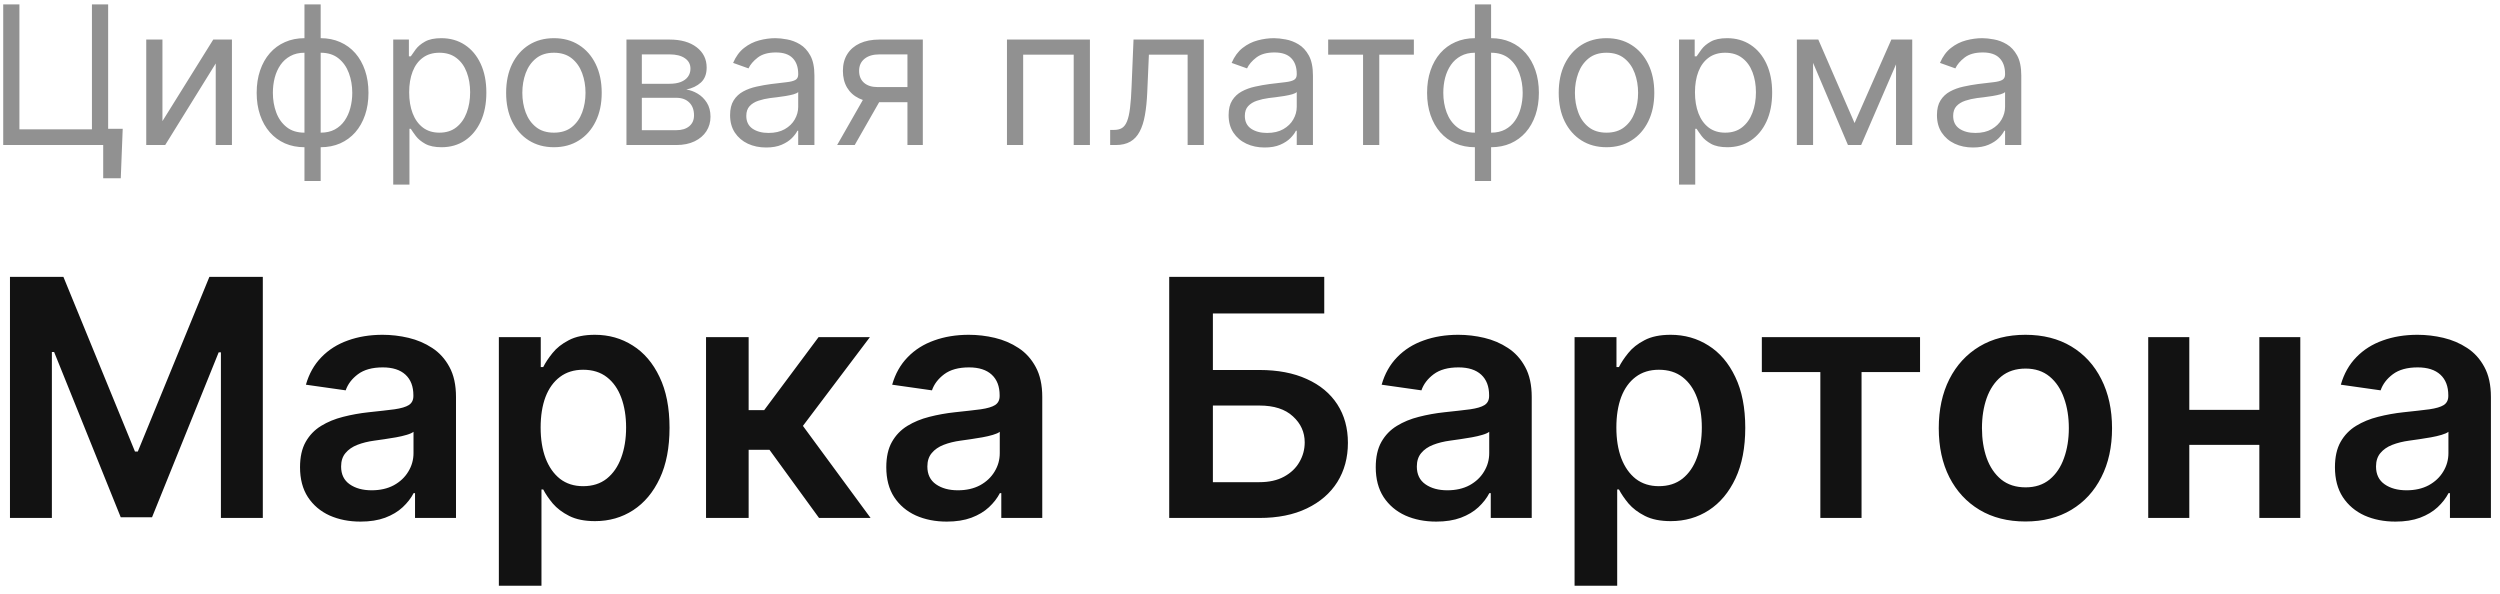
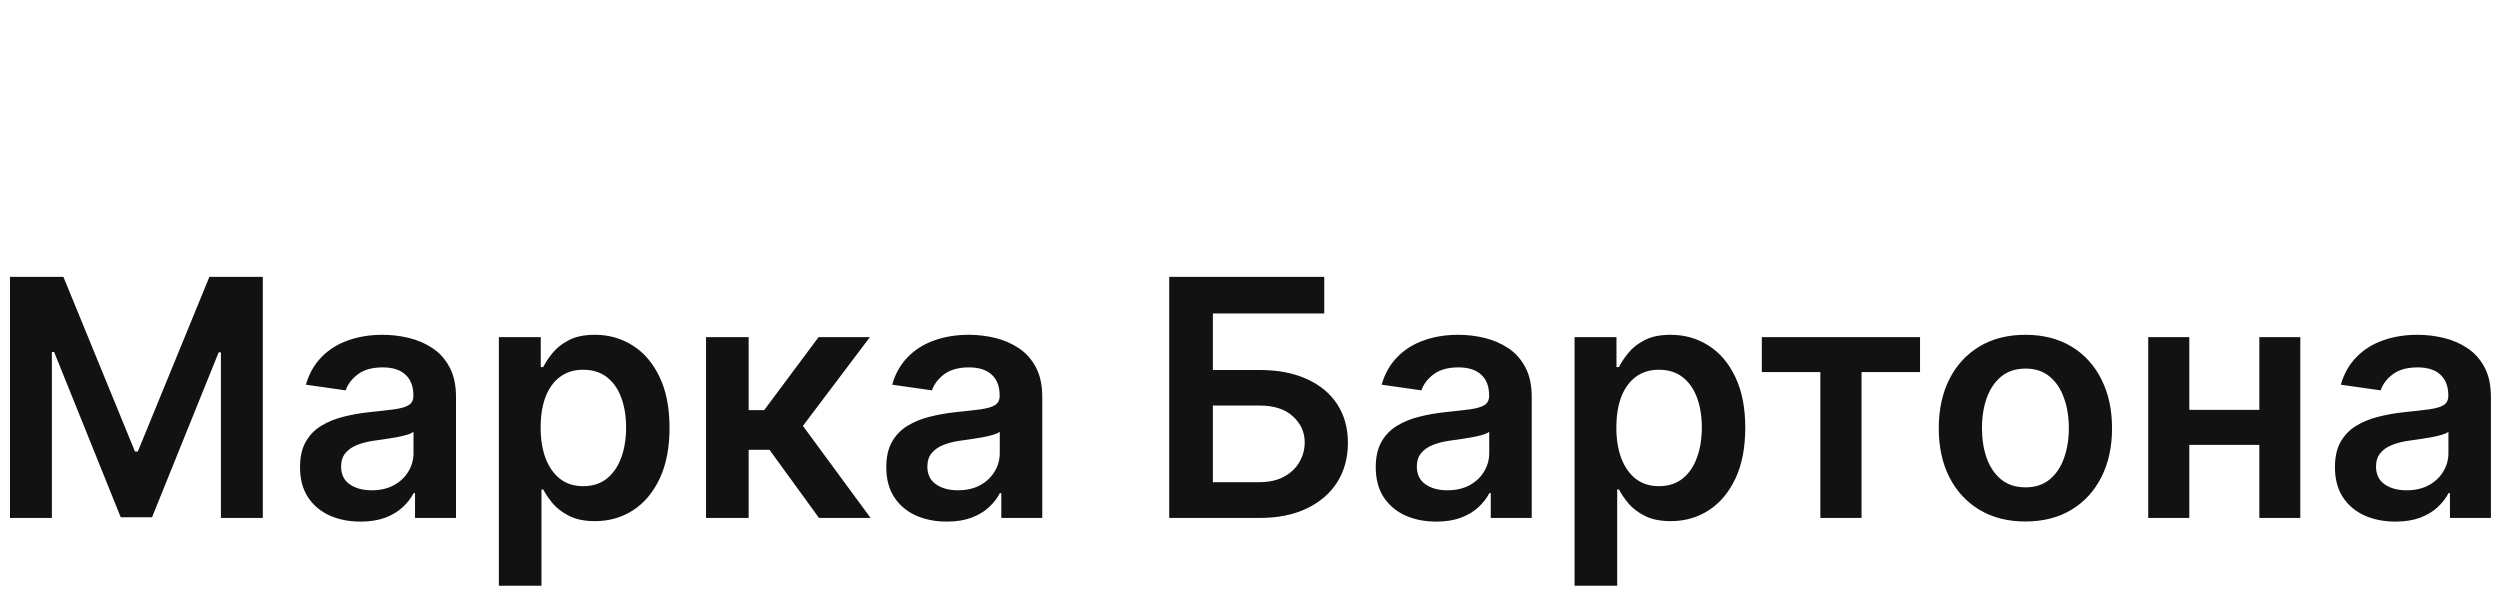
<svg xmlns="http://www.w3.org/2000/svg" width="181" height="43" viewBox="0 0 181 43" fill="none">
-   <path d="M8.884 9.327L8.744 12.906H7.472V10.5H6.756V9.327H8.884ZM0.233 10.5V0.318H1.406V9.366H6.656V0.318H7.83V10.5H0.233ZM11.761 8.77L15.44 2.864H16.792V10.5H15.619V4.594L11.96 10.5H10.588V2.864H11.761V8.77ZM22.043 13.105V0.318H23.217V13.105H22.043ZM22.043 10.659C21.526 10.659 21.056 10.566 20.631 10.381C20.207 10.192 19.843 9.925 19.538 9.58C19.233 9.232 18.997 8.816 18.832 8.332C18.666 7.848 18.583 7.312 18.583 6.722C18.583 6.125 18.666 5.585 18.832 5.101C18.997 4.614 19.233 4.196 19.538 3.848C19.843 3.5 20.207 3.233 20.631 3.048C21.056 2.859 21.526 2.764 22.043 2.764H22.401V10.659H22.043ZM22.043 9.605H22.242V3.818H22.043C21.652 3.818 21.312 3.898 21.024 4.057C20.736 4.213 20.497 4.426 20.308 4.698C20.123 4.967 19.983 5.275 19.891 5.623C19.801 5.971 19.756 6.337 19.756 6.722C19.756 7.232 19.838 7.706 20 8.143C20.162 8.581 20.413 8.934 20.751 9.202C21.089 9.471 21.52 9.605 22.043 9.605ZM23.217 10.659H22.859V2.764H23.217C23.734 2.764 24.204 2.859 24.629 3.048C25.053 3.233 25.417 3.5 25.722 3.848C26.027 4.196 26.262 4.614 26.428 5.101C26.594 5.585 26.677 6.125 26.677 6.722C26.677 7.312 26.594 7.848 26.428 8.332C26.262 8.816 26.027 9.232 25.722 9.58C25.417 9.925 25.053 10.192 24.629 10.381C24.204 10.566 23.734 10.659 23.217 10.659ZM23.217 9.605C23.611 9.605 23.951 9.529 24.236 9.376C24.524 9.221 24.761 9.009 24.947 8.74C25.136 8.468 25.275 8.16 25.364 7.815C25.457 7.467 25.504 7.103 25.504 6.722C25.504 6.211 25.422 5.736 25.26 5.295C25.098 4.854 24.847 4.498 24.509 4.226C24.171 3.954 23.74 3.818 23.217 3.818H23.018V9.605H23.217ZM28.47 13.364V2.864H29.604V4.077H29.743C29.829 3.944 29.949 3.775 30.101 3.57C30.257 3.361 30.479 3.175 30.767 3.013C31.059 2.847 31.453 2.764 31.951 2.764C32.593 2.764 33.16 2.925 33.651 3.246C34.141 3.568 34.524 4.024 34.799 4.614C35.074 5.204 35.212 5.9 35.212 6.702C35.212 7.51 35.074 8.211 34.799 8.805C34.524 9.395 34.143 9.852 33.656 10.177C33.169 10.498 32.607 10.659 31.97 10.659C31.48 10.659 31.087 10.578 30.792 10.415C30.497 10.25 30.27 10.062 30.111 9.854C29.952 9.642 29.829 9.466 29.743 9.327H29.644V13.364H28.47ZM29.624 6.682C29.624 7.259 29.708 7.767 29.877 8.208C30.046 8.646 30.293 8.989 30.618 9.237C30.943 9.482 31.341 9.605 31.811 9.605C32.302 9.605 32.711 9.476 33.039 9.217C33.371 8.955 33.619 8.604 33.785 8.163C33.954 7.719 34.038 7.225 34.038 6.682C34.038 6.145 33.956 5.661 33.79 5.23C33.627 4.796 33.381 4.453 33.049 4.201C32.721 3.946 32.308 3.818 31.811 3.818C31.334 3.818 30.933 3.939 30.608 4.181C30.283 4.42 30.038 4.755 29.872 5.185C29.707 5.613 29.624 6.112 29.624 6.682ZM40.104 10.659C39.414 10.659 38.81 10.495 38.289 10.167C37.772 9.839 37.368 9.38 37.076 8.79C36.788 8.2 36.644 7.51 36.644 6.722C36.644 5.926 36.788 5.232 37.076 4.638C37.368 4.045 37.772 3.585 38.289 3.256C38.81 2.928 39.414 2.764 40.104 2.764C40.793 2.764 41.397 2.928 41.913 3.256C42.434 3.585 42.838 4.045 43.127 4.638C43.418 5.232 43.564 5.926 43.564 6.722C43.564 7.51 43.418 8.2 43.127 8.79C42.838 9.38 42.434 9.839 41.913 10.167C41.397 10.495 40.793 10.659 40.104 10.659ZM40.104 9.605C40.627 9.605 41.058 9.471 41.397 9.202C41.735 8.934 41.985 8.581 42.147 8.143C42.31 7.706 42.391 7.232 42.391 6.722C42.391 6.211 42.31 5.736 42.147 5.295C41.985 4.854 41.735 4.498 41.397 4.226C41.058 3.954 40.627 3.818 40.104 3.818C39.58 3.818 39.149 3.954 38.811 4.226C38.473 4.498 38.223 4.854 38.06 5.295C37.898 5.736 37.817 6.211 37.817 6.722C37.817 7.232 37.898 7.706 38.06 8.143C38.223 8.581 38.473 8.934 38.811 9.202C39.149 9.471 39.58 9.605 40.104 9.605ZM45.355 10.5V2.864H48.477C49.299 2.864 49.952 3.049 50.436 3.42C50.92 3.792 51.162 4.282 51.162 4.892C51.162 5.356 51.024 5.716 50.749 5.971C50.474 6.223 50.121 6.393 49.69 6.483C49.972 6.523 50.245 6.622 50.511 6.781C50.779 6.94 51.001 7.159 51.177 7.438C51.352 7.713 51.44 8.051 51.44 8.452C51.44 8.843 51.341 9.192 51.142 9.501C50.943 9.809 50.658 10.053 50.287 10.232C49.916 10.411 49.472 10.5 48.955 10.5H45.355ZM46.469 9.426H48.955C49.359 9.426 49.675 9.33 49.904 9.138C50.133 8.946 50.247 8.684 50.247 8.352C50.247 7.958 50.133 7.648 49.904 7.423C49.675 7.194 49.359 7.08 48.955 7.08H46.469V9.426ZM46.469 6.065H48.477C48.792 6.065 49.062 6.022 49.288 5.936C49.513 5.847 49.685 5.721 49.805 5.558C49.927 5.393 49.989 5.197 49.989 4.972C49.989 4.65 49.854 4.398 49.586 4.216C49.318 4.03 48.948 3.938 48.477 3.938H46.469V6.065ZM55.464 10.679C54.98 10.679 54.541 10.588 54.146 10.405C53.752 10.22 53.438 9.953 53.206 9.605C52.974 9.254 52.858 8.83 52.858 8.332C52.858 7.895 52.945 7.54 53.117 7.268C53.289 6.993 53.52 6.778 53.808 6.622C54.096 6.466 54.415 6.35 54.763 6.274C55.114 6.195 55.467 6.132 55.822 6.085C56.286 6.026 56.662 5.981 56.95 5.951C57.242 5.918 57.454 5.863 57.587 5.787C57.722 5.711 57.79 5.578 57.79 5.389V5.349C57.79 4.859 57.656 4.478 57.388 4.206C57.123 3.934 56.72 3.798 56.179 3.798C55.619 3.798 55.18 3.921 54.862 4.166C54.544 4.411 54.32 4.673 54.191 4.952L53.077 4.554C53.276 4.09 53.541 3.729 53.873 3.47C54.207 3.208 54.572 3.026 54.966 2.923C55.364 2.817 55.755 2.764 56.14 2.764C56.385 2.764 56.667 2.794 56.985 2.854C57.306 2.91 57.616 3.028 57.915 3.207C58.216 3.386 58.466 3.656 58.665 4.017C58.864 4.378 58.964 4.862 58.964 5.469V10.5H57.79V9.466H57.731C57.651 9.632 57.519 9.809 57.333 9.998C57.147 10.187 56.9 10.348 56.592 10.48C56.284 10.613 55.908 10.679 55.464 10.679ZM55.643 9.625C56.107 9.625 56.498 9.534 56.816 9.352C57.137 9.169 57.379 8.934 57.542 8.646C57.707 8.357 57.79 8.054 57.79 7.736V6.662C57.741 6.722 57.631 6.776 57.462 6.826C57.297 6.872 57.104 6.914 56.886 6.95C56.67 6.983 56.46 7.013 56.254 7.04C56.052 7.063 55.888 7.083 55.762 7.099C55.457 7.139 55.172 7.204 54.907 7.293C54.645 7.38 54.433 7.51 54.27 7.686C54.111 7.858 54.032 8.094 54.032 8.392C54.032 8.8 54.183 9.108 54.484 9.317C54.789 9.522 55.175 9.625 55.643 9.625ZM65.699 10.5V3.938H63.67C63.213 3.938 62.853 4.044 62.592 4.256C62.33 4.468 62.199 4.759 62.199 5.131C62.199 5.495 62.316 5.782 62.552 5.991C62.791 6.2 63.117 6.304 63.531 6.304H65.997V7.398H63.531C63.014 7.398 62.568 7.307 62.194 7.124C61.819 6.942 61.531 6.682 61.329 6.344C61.127 6.002 61.026 5.598 61.026 5.131C61.026 4.66 61.132 4.256 61.344 3.918C61.556 3.58 61.859 3.319 62.254 3.137C62.651 2.955 63.124 2.864 63.67 2.864H66.812V10.5H65.699ZM60.608 10.5L62.776 6.702H64.048L61.881 10.5H60.608ZM72.904 10.5V2.864H78.91V10.5H77.736V3.957H74.077V10.5H72.904ZM80.376 10.5V9.406H80.655C80.883 9.406 81.074 9.362 81.226 9.272C81.379 9.179 81.501 9.018 81.594 8.79C81.69 8.558 81.763 8.236 81.813 7.825C81.866 7.411 81.904 6.884 81.927 6.244L82.067 2.864H87.157V10.5H85.984V3.957H83.18L83.061 6.682C83.034 7.308 82.978 7.86 82.892 8.337C82.809 8.811 82.681 9.209 82.509 9.531C82.34 9.852 82.115 10.094 81.833 10.256C81.551 10.419 81.198 10.5 80.774 10.5H80.376ZM91.557 10.679C91.073 10.679 90.634 10.588 90.24 10.405C89.846 10.22 89.532 9.953 89.3 9.605C89.068 9.254 88.952 8.83 88.952 8.332C88.952 7.895 89.038 7.54 89.211 7.268C89.383 6.993 89.614 6.778 89.902 6.622C90.19 6.466 90.508 6.35 90.856 6.274C91.208 6.195 91.561 6.132 91.915 6.085C92.379 6.026 92.755 5.981 93.044 5.951C93.335 5.918 93.548 5.863 93.68 5.787C93.816 5.711 93.884 5.578 93.884 5.389V5.349C93.884 4.859 93.75 4.478 93.481 4.206C93.216 3.934 92.814 3.798 92.273 3.798C91.713 3.798 91.274 3.921 90.956 4.166C90.638 4.411 90.414 4.673 90.285 4.952L89.171 4.554C89.37 4.09 89.635 3.729 89.966 3.47C90.301 3.208 90.666 3.026 91.06 2.923C91.458 2.817 91.849 2.764 92.234 2.764C92.479 2.764 92.76 2.794 93.079 2.854C93.4 2.91 93.71 3.028 94.008 3.207C94.31 3.386 94.56 3.656 94.759 4.017C94.958 4.378 95.057 4.862 95.057 5.469V10.5H93.884V9.466H93.824C93.745 9.632 93.612 9.809 93.427 9.998C93.241 10.187 92.994 10.348 92.686 10.48C92.378 10.613 92.001 10.679 91.557 10.679ZM91.736 9.625C92.2 9.625 92.591 9.534 92.91 9.352C93.231 9.169 93.473 8.934 93.635 8.646C93.801 8.357 93.884 8.054 93.884 7.736V6.662C93.834 6.722 93.725 6.776 93.556 6.826C93.39 6.872 93.198 6.914 92.979 6.95C92.764 6.983 92.553 7.013 92.348 7.04C92.146 7.063 91.982 7.083 91.856 7.099C91.551 7.139 91.266 7.204 91.001 7.293C90.739 7.38 90.527 7.51 90.364 7.686C90.205 7.858 90.126 8.094 90.126 8.392C90.126 8.8 90.276 9.108 90.578 9.317C90.883 9.522 91.269 9.625 91.736 9.625ZM96.16 3.957V2.864H102.364V3.957H99.859V10.5H98.685V3.957H96.16ZM106.782 13.105V0.318H107.955V13.105H106.782ZM106.782 10.659C106.265 10.659 105.794 10.566 105.37 10.381C104.945 10.192 104.581 9.925 104.276 9.58C103.971 9.232 103.736 8.816 103.57 8.332C103.404 7.848 103.321 7.312 103.321 6.722C103.321 6.125 103.404 5.585 103.57 5.101C103.736 4.614 103.971 4.196 104.276 3.848C104.581 3.5 104.945 3.233 105.37 3.048C105.794 2.859 106.265 2.764 106.782 2.764H107.14V10.659H106.782ZM106.782 9.605H106.98V3.818H106.782C106.391 3.818 106.051 3.898 105.762 4.057C105.474 4.213 105.235 4.426 105.047 4.698C104.861 4.967 104.722 5.275 104.629 5.623C104.539 5.971 104.495 6.337 104.495 6.722C104.495 7.232 104.576 7.706 104.738 8.143C104.901 8.581 105.151 8.934 105.489 9.202C105.827 9.471 106.258 9.605 106.782 9.605ZM107.955 10.659H107.597V2.764H107.955C108.472 2.764 108.943 2.859 109.367 3.048C109.791 3.233 110.156 3.5 110.461 3.848C110.766 4.196 111.001 4.614 111.167 5.101C111.332 5.585 111.415 6.125 111.415 6.722C111.415 7.312 111.332 7.848 111.167 8.332C111.001 8.816 110.766 9.232 110.461 9.58C110.156 9.925 109.791 10.192 109.367 10.381C108.943 10.566 108.472 10.659 107.955 10.659ZM107.955 9.605C108.349 9.605 108.689 9.529 108.974 9.376C109.262 9.221 109.499 9.009 109.685 8.74C109.874 8.468 110.013 8.16 110.103 7.815C110.195 7.467 110.242 7.103 110.242 6.722C110.242 6.211 110.161 5.736 109.998 5.295C109.836 4.854 109.586 4.498 109.248 4.226C108.909 3.954 108.479 3.818 107.955 3.818H107.756V9.605H107.955ZM116.311 10.659C115.622 10.659 115.017 10.495 114.496 10.167C113.979 9.839 113.575 9.38 113.283 8.79C112.995 8.2 112.851 7.51 112.851 6.722C112.851 5.926 112.995 5.232 113.283 4.638C113.575 4.045 113.979 3.585 114.496 3.256C115.017 2.928 115.622 2.764 116.311 2.764C117 2.764 117.604 2.928 118.121 3.256C118.641 3.585 119.045 4.045 119.334 4.638C119.625 5.232 119.771 5.926 119.771 6.722C119.771 7.51 119.625 8.2 119.334 8.79C119.045 9.38 118.641 9.839 118.121 10.167C117.604 10.495 117 10.659 116.311 10.659ZM116.311 9.605C116.835 9.605 117.265 9.471 117.604 9.202C117.942 8.934 118.192 8.581 118.354 8.143C118.517 7.706 118.598 7.232 118.598 6.722C118.598 6.211 118.517 5.736 118.354 5.295C118.192 4.854 117.942 4.498 117.604 4.226C117.265 3.954 116.835 3.818 116.311 3.818C115.787 3.818 115.356 3.954 115.018 4.226C114.68 4.498 114.43 4.854 114.268 5.295C114.105 5.736 114.024 6.211 114.024 6.722C114.024 7.232 114.105 7.706 114.268 8.143C114.43 8.581 114.68 8.934 115.018 9.202C115.356 9.471 115.787 9.605 116.311 9.605ZM121.562 13.364V2.864H122.696V4.077H122.835C122.921 3.944 123.04 3.775 123.193 3.57C123.349 3.361 123.571 3.175 123.859 3.013C124.151 2.847 124.545 2.764 125.042 2.764C125.685 2.764 126.252 2.925 126.743 3.246C127.233 3.568 127.616 4.024 127.891 4.614C128.166 5.204 128.304 5.9 128.304 6.702C128.304 7.51 128.166 8.211 127.891 8.805C127.616 9.395 127.235 9.852 126.748 10.177C126.26 10.498 125.699 10.659 125.062 10.659C124.572 10.659 124.179 10.578 123.884 10.415C123.589 10.25 123.362 10.062 123.203 9.854C123.044 9.642 122.921 9.466 122.835 9.327H122.735V13.364H121.562ZM122.716 6.682C122.716 7.259 122.8 7.767 122.969 8.208C123.138 8.646 123.385 8.989 123.71 9.237C124.035 9.482 124.432 9.605 124.903 9.605C125.394 9.605 125.803 9.476 126.131 9.217C126.462 8.955 126.711 8.604 126.877 8.163C127.046 7.719 127.13 7.225 127.13 6.682C127.13 6.145 127.047 5.661 126.882 5.23C126.719 4.796 126.472 4.453 126.141 4.201C125.813 3.946 125.4 3.818 124.903 3.818C124.426 3.818 124.025 3.939 123.7 4.181C123.375 4.42 123.13 4.755 122.964 5.185C122.798 5.613 122.716 6.112 122.716 6.682ZM134.27 8.909L136.934 2.864H138.048L134.747 10.5H133.792L130.551 2.864H131.645L134.27 8.909ZM131.267 2.864V10.5H130.093V2.864H131.267ZM137.272 10.5V2.864H138.446V10.5H137.272ZM142.841 10.679C142.357 10.679 141.917 10.588 141.523 10.405C141.129 10.22 140.815 9.953 140.583 9.605C140.351 9.254 140.235 8.83 140.235 8.332C140.235 7.895 140.322 7.54 140.494 7.268C140.666 6.993 140.897 6.778 141.185 6.622C141.473 6.466 141.792 6.35 142.14 6.274C142.491 6.195 142.844 6.132 143.199 6.085C143.663 6.026 144.039 5.981 144.327 5.951C144.619 5.918 144.831 5.863 144.963 5.787C145.099 5.711 145.167 5.578 145.167 5.389V5.349C145.167 4.859 145.033 4.478 144.765 4.206C144.499 3.934 144.097 3.798 143.556 3.798C142.996 3.798 142.557 3.921 142.239 4.166C141.921 4.411 141.697 4.673 141.568 4.952L140.454 4.554C140.653 4.09 140.918 3.729 141.25 3.47C141.584 3.208 141.949 3.026 142.343 2.923C142.741 2.817 143.132 2.764 143.517 2.764C143.762 2.764 144.044 2.794 144.362 2.854C144.683 2.91 144.993 3.028 145.292 3.207C145.593 3.386 145.843 3.656 146.042 4.017C146.241 4.378 146.341 4.862 146.341 5.469V10.5H145.167V9.466H145.108C145.028 9.632 144.895 9.809 144.71 9.998C144.524 10.187 144.277 10.348 143.969 10.48C143.661 10.613 143.285 10.679 142.841 10.679ZM143.02 9.625C143.484 9.625 143.875 9.534 144.193 9.352C144.514 9.169 144.756 8.934 144.919 8.646C145.084 8.357 145.167 8.054 145.167 7.736V6.662C145.118 6.722 145.008 6.776 144.839 6.826C144.673 6.872 144.481 6.914 144.262 6.95C144.047 6.983 143.837 7.013 143.631 7.04C143.429 7.063 143.265 7.083 143.139 7.099C142.834 7.139 142.549 7.204 142.284 7.293C142.022 7.38 141.81 7.51 141.647 7.686C141.488 7.858 141.409 8.094 141.409 8.392C141.409 8.8 141.56 9.108 141.861 9.317C142.166 9.522 142.552 9.625 143.02 9.625Z" fill="#919191" />
  <path d="M0.722 20.046H4.591L9.773 32.693H9.977L15.159 20.046H19.028V37.5H15.994V25.509H15.832L11.008 37.449H8.741L3.918 25.483H3.756V37.5H0.722V20.046ZM26.102 37.764C25.273 37.764 24.526 37.617 23.861 37.321C23.202 37.02 22.679 36.577 22.293 35.992C21.912 35.406 21.722 34.685 21.722 33.827C21.722 33.088 21.858 32.477 22.131 31.994C22.403 31.511 22.776 31.125 23.247 30.835C23.719 30.546 24.25 30.327 24.841 30.179C25.438 30.026 26.054 29.915 26.69 29.847C27.457 29.767 28.079 29.696 28.557 29.634C29.034 29.565 29.381 29.463 29.597 29.327C29.818 29.185 29.929 28.966 29.929 28.671V28.619C29.929 27.977 29.739 27.48 29.358 27.128C28.977 26.776 28.429 26.599 27.713 26.599C26.957 26.599 26.358 26.764 25.915 27.094C25.477 27.423 25.182 27.812 25.028 28.261L22.148 27.852C22.375 27.057 22.75 26.392 23.273 25.858C23.796 25.318 24.435 24.915 25.19 24.648C25.946 24.375 26.781 24.239 27.696 24.239C28.327 24.239 28.954 24.312 29.579 24.46C30.204 24.608 30.776 24.852 31.293 25.193C31.81 25.528 32.224 25.986 32.537 26.565C32.855 27.145 33.014 27.869 33.014 28.739V37.5H30.048V35.702H29.946C29.759 36.065 29.494 36.406 29.153 36.724C28.818 37.037 28.395 37.29 27.884 37.483C27.378 37.67 26.784 37.764 26.102 37.764ZM26.903 35.497C27.523 35.497 28.06 35.375 28.514 35.131C28.969 34.881 29.318 34.551 29.562 34.142C29.812 33.733 29.938 33.287 29.938 32.804V31.261C29.841 31.341 29.676 31.415 29.443 31.483C29.216 31.551 28.96 31.611 28.676 31.662C28.392 31.713 28.111 31.759 27.832 31.798C27.554 31.838 27.312 31.872 27.108 31.901C26.648 31.963 26.236 32.065 25.872 32.207C25.509 32.349 25.222 32.548 25.011 32.804C24.801 33.054 24.696 33.378 24.696 33.776C24.696 34.344 24.903 34.773 25.318 35.062C25.733 35.352 26.261 35.497 26.903 35.497ZM36.117 42.409V24.409H39.151V26.574H39.33C39.489 26.256 39.713 25.918 40.003 25.56C40.293 25.196 40.685 24.886 41.179 24.631C41.673 24.369 42.304 24.239 43.071 24.239C44.082 24.239 44.994 24.497 45.807 25.014C46.625 25.526 47.273 26.284 47.75 27.29C48.233 28.29 48.474 29.517 48.474 30.972C48.474 32.409 48.239 33.631 47.767 34.636C47.295 35.642 46.653 36.409 45.841 36.938C45.028 37.466 44.108 37.73 43.08 37.73C42.33 37.73 41.707 37.605 41.213 37.355C40.719 37.105 40.321 36.804 40.02 36.452C39.724 36.094 39.494 35.756 39.33 35.438H39.202V42.409H36.117ZM39.142 30.954C39.142 31.801 39.261 32.543 39.5 33.179C39.744 33.815 40.094 34.312 40.548 34.67C41.008 35.023 41.565 35.199 42.219 35.199C42.901 35.199 43.472 35.017 43.932 34.653C44.392 34.284 44.739 33.781 44.972 33.145C45.21 32.503 45.33 31.773 45.33 30.954C45.33 30.142 45.213 29.421 44.98 28.79C44.747 28.159 44.401 27.665 43.94 27.307C43.48 26.949 42.906 26.77 42.219 26.77C41.56 26.77 41 26.943 40.54 27.29C40.08 27.636 39.73 28.122 39.492 28.747C39.258 29.372 39.142 30.108 39.142 30.954ZM51.117 37.5V24.409H54.202V29.693H55.327L59.264 24.409H62.98L58.131 30.835L63.031 37.5H59.298L55.71 32.565H54.202V37.5H51.117ZM68.548 37.764C67.718 37.764 66.971 37.617 66.306 37.321C65.647 37.02 65.124 36.577 64.738 35.992C64.357 35.406 64.167 34.685 64.167 33.827C64.167 33.088 64.303 32.477 64.576 31.994C64.849 31.511 65.221 31.125 65.692 30.835C66.164 30.546 66.695 30.327 67.286 30.179C67.883 30.026 68.499 29.915 69.136 29.847C69.903 29.767 70.525 29.696 71.002 29.634C71.479 29.565 71.826 29.463 72.042 29.327C72.263 29.185 72.374 28.966 72.374 28.671V28.619C72.374 27.977 72.184 27.48 71.803 27.128C71.423 26.776 70.874 26.599 70.158 26.599C69.403 26.599 68.803 26.764 68.36 27.094C67.923 27.423 67.627 27.812 67.474 28.261L64.593 27.852C64.82 27.057 65.195 26.392 65.718 25.858C66.241 25.318 66.88 24.915 67.636 24.648C68.391 24.375 69.227 24.239 70.141 24.239C70.772 24.239 71.4 24.312 72.025 24.46C72.65 24.608 73.221 24.852 73.738 25.193C74.255 25.528 74.67 25.986 74.982 26.565C75.3 27.145 75.46 27.869 75.46 28.739V37.5H72.494V35.702H72.391C72.204 36.065 71.94 36.406 71.599 36.724C71.263 37.037 70.84 37.29 70.329 37.483C69.823 37.67 69.229 37.764 68.548 37.764ZM69.349 35.497C69.968 35.497 70.505 35.375 70.96 35.131C71.414 34.881 71.763 34.551 72.008 34.142C72.258 33.733 72.383 33.287 72.383 32.804V31.261C72.286 31.341 72.121 31.415 71.888 31.483C71.661 31.551 71.406 31.611 71.121 31.662C70.837 31.713 70.556 31.759 70.278 31.798C69.999 31.838 69.758 31.872 69.553 31.901C69.093 31.963 68.681 32.065 68.317 32.207C67.954 32.349 67.667 32.548 67.457 32.804C67.246 33.054 67.141 33.378 67.141 33.776C67.141 34.344 67.349 34.773 67.763 35.062C68.178 35.352 68.707 35.497 69.349 35.497ZM84.651 37.5V20.046H95.876V22.696H87.813V26.787H91.18C92.515 26.787 93.66 27.006 94.614 27.443C95.575 27.875 96.31 28.486 96.822 29.276C97.333 30.065 97.589 30.994 97.589 32.062C97.589 33.136 97.333 34.082 96.822 34.901C96.31 35.713 95.575 36.349 94.614 36.81C93.66 37.27 92.515 37.5 91.18 37.5H84.651ZM87.813 34.909H91.18C91.884 34.909 92.481 34.776 92.969 34.508C93.458 34.242 93.827 33.889 94.077 33.452C94.333 33.014 94.461 32.54 94.461 32.028C94.461 31.29 94.177 30.662 93.609 30.145C93.046 29.622 92.237 29.361 91.18 29.361H87.813V34.909ZM103.985 37.764C103.156 37.764 102.408 37.617 101.744 37.321C101.085 37.02 100.562 36.577 100.175 35.992C99.795 35.406 99.604 34.685 99.604 33.827C99.604 33.088 99.741 32.477 100.013 31.994C100.286 31.511 100.658 31.125 101.13 30.835C101.602 30.546 102.133 30.327 102.724 30.179C103.32 30.026 103.937 29.915 104.573 29.847C105.34 29.767 105.962 29.696 106.44 29.634C106.917 29.565 107.263 29.463 107.479 29.327C107.701 29.185 107.812 28.966 107.812 28.671V28.619C107.812 27.977 107.621 27.48 107.241 27.128C106.86 26.776 106.312 26.599 105.596 26.599C104.84 26.599 104.241 26.764 103.798 27.094C103.36 27.423 103.065 27.812 102.911 28.261L100.031 27.852C100.258 27.057 100.633 26.392 101.156 25.858C101.678 25.318 102.317 24.915 103.073 24.648C103.829 24.375 104.664 24.239 105.579 24.239C106.21 24.239 106.837 24.312 107.462 24.46C108.087 24.608 108.658 24.852 109.175 25.193C109.692 25.528 110.107 25.986 110.42 26.565C110.738 27.145 110.897 27.869 110.897 28.739V37.5H107.931V35.702H107.829C107.641 36.065 107.377 36.406 107.036 36.724C106.701 37.037 106.278 37.29 105.766 37.483C105.261 37.67 104.667 37.764 103.985 37.764ZM104.786 35.497C105.406 35.497 105.942 35.375 106.397 35.131C106.852 34.881 107.201 34.551 107.445 34.142C107.695 33.733 107.82 33.287 107.82 32.804V31.261C107.724 31.341 107.559 31.415 107.326 31.483C107.099 31.551 106.843 31.611 106.559 31.662C106.275 31.713 105.994 31.759 105.715 31.798C105.437 31.838 105.195 31.872 104.991 31.901C104.531 31.963 104.119 32.065 103.755 32.207C103.391 32.349 103.104 32.548 102.894 32.804C102.684 33.054 102.579 33.378 102.579 33.776C102.579 34.344 102.786 34.773 103.201 35.062C103.616 35.352 104.144 35.497 104.786 35.497ZM113.999 42.409V24.409H117.033V26.574H117.212C117.371 26.256 117.596 25.918 117.886 25.56C118.175 25.196 118.567 24.886 119.062 24.631C119.556 24.369 120.187 24.239 120.954 24.239C121.965 24.239 122.877 24.497 123.69 25.014C124.508 25.526 125.156 26.284 125.633 27.29C126.116 28.29 126.357 29.517 126.357 30.972C126.357 32.409 126.121 33.631 125.65 34.636C125.178 35.642 124.536 36.409 123.724 36.938C122.911 37.466 121.991 37.73 120.962 37.73C120.212 37.73 119.59 37.605 119.096 37.355C118.602 37.105 118.204 36.804 117.903 36.452C117.607 36.094 117.377 35.756 117.212 35.438H117.085V42.409H113.999ZM117.025 30.954C117.025 31.801 117.144 32.543 117.383 33.179C117.627 33.815 117.977 34.312 118.431 34.67C118.891 35.023 119.448 35.199 120.102 35.199C120.783 35.199 121.354 35.017 121.815 34.653C122.275 34.284 122.621 33.781 122.854 33.145C123.093 32.503 123.212 31.773 123.212 30.954C123.212 30.142 123.096 29.421 122.863 28.79C122.63 28.159 122.283 27.665 121.823 27.307C121.363 26.949 120.789 26.77 120.102 26.77C119.442 26.77 118.883 26.943 118.423 27.29C117.962 27.636 117.613 28.122 117.374 28.747C117.141 29.372 117.025 30.108 117.025 30.954ZM127.557 26.94V24.409H139.011V26.94H134.776V37.5H131.793V26.94H127.557ZM146.639 37.756C145.361 37.756 144.253 37.474 143.315 36.912C142.378 36.349 141.651 35.562 141.134 34.551C140.622 33.54 140.366 32.358 140.366 31.006C140.366 29.653 140.622 28.469 141.134 27.452C141.651 26.435 142.378 25.645 143.315 25.082C144.253 24.52 145.361 24.239 146.639 24.239C147.918 24.239 149.026 24.52 149.963 25.082C150.901 25.645 151.625 26.435 152.136 27.452C152.653 28.469 152.912 29.653 152.912 31.006C152.912 32.358 152.653 33.54 152.136 34.551C151.625 35.562 150.901 36.349 149.963 36.912C149.026 37.474 147.918 37.756 146.639 37.756ZM146.656 35.284C147.349 35.284 147.929 35.094 148.395 34.713C148.861 34.327 149.207 33.81 149.435 33.162C149.668 32.514 149.784 31.793 149.784 30.997C149.784 30.196 149.668 29.472 149.435 28.824C149.207 28.171 148.861 27.651 148.395 27.264C147.929 26.878 147.349 26.685 146.656 26.685C145.946 26.685 145.355 26.878 144.884 27.264C144.418 27.651 144.068 28.171 143.835 28.824C143.608 29.472 143.494 30.196 143.494 30.997C143.494 31.793 143.608 32.514 143.835 33.162C144.068 33.81 144.418 34.327 144.884 34.713C145.355 35.094 145.946 35.284 146.656 35.284ZM164.522 29.676V32.207H157.55V29.676H164.522ZM158.505 24.409V37.5H155.531V24.409H158.505ZM166.542 24.409V37.5H163.576V24.409H166.542ZM173.43 37.764C172.601 37.764 171.854 37.617 171.189 37.321C170.53 37.02 170.007 36.577 169.621 35.992C169.24 35.406 169.05 34.685 169.05 33.827C169.05 33.088 169.186 32.477 169.459 31.994C169.732 31.511 170.104 31.125 170.575 30.835C171.047 30.546 171.578 30.327 172.169 30.179C172.766 30.026 173.382 29.915 174.018 29.847C174.786 29.767 175.408 29.696 175.885 29.634C176.362 29.565 176.709 29.463 176.925 29.327C177.146 29.185 177.257 28.966 177.257 28.671V28.619C177.257 27.977 177.067 27.48 176.686 27.128C176.305 26.776 175.757 26.599 175.041 26.599C174.286 26.599 173.686 26.764 173.243 27.094C172.805 27.423 172.51 27.812 172.357 28.261L169.476 27.852C169.703 27.057 170.078 26.392 170.601 25.858C171.124 25.318 171.763 24.915 172.518 24.648C173.274 24.375 174.109 24.239 175.024 24.239C175.655 24.239 176.283 24.312 176.908 24.46C177.533 24.608 178.104 24.852 178.621 25.193C179.138 25.528 179.553 25.986 179.865 26.565C180.183 27.145 180.342 27.869 180.342 28.739V37.5H177.376V35.702H177.274C177.087 36.065 176.822 36.406 176.482 36.724C176.146 37.037 175.723 37.29 175.212 37.483C174.706 37.67 174.112 37.764 173.43 37.764ZM174.232 35.497C174.851 35.497 175.388 35.375 175.842 35.131C176.297 34.881 176.646 34.551 176.891 34.142C177.141 33.733 177.266 33.287 177.266 32.804V31.261C177.169 31.341 177.004 31.415 176.771 31.483C176.544 31.551 176.288 31.611 176.004 31.662C175.72 31.713 175.439 31.759 175.161 31.798C174.882 31.838 174.641 31.872 174.436 31.901C173.976 31.963 173.564 32.065 173.2 32.207C172.837 32.349 172.55 32.548 172.339 32.804C172.129 33.054 172.024 33.378 172.024 33.776C172.024 34.344 172.232 34.773 172.646 35.062C173.061 35.352 173.589 35.497 174.232 35.497Z" fill="#121212" />
</svg>